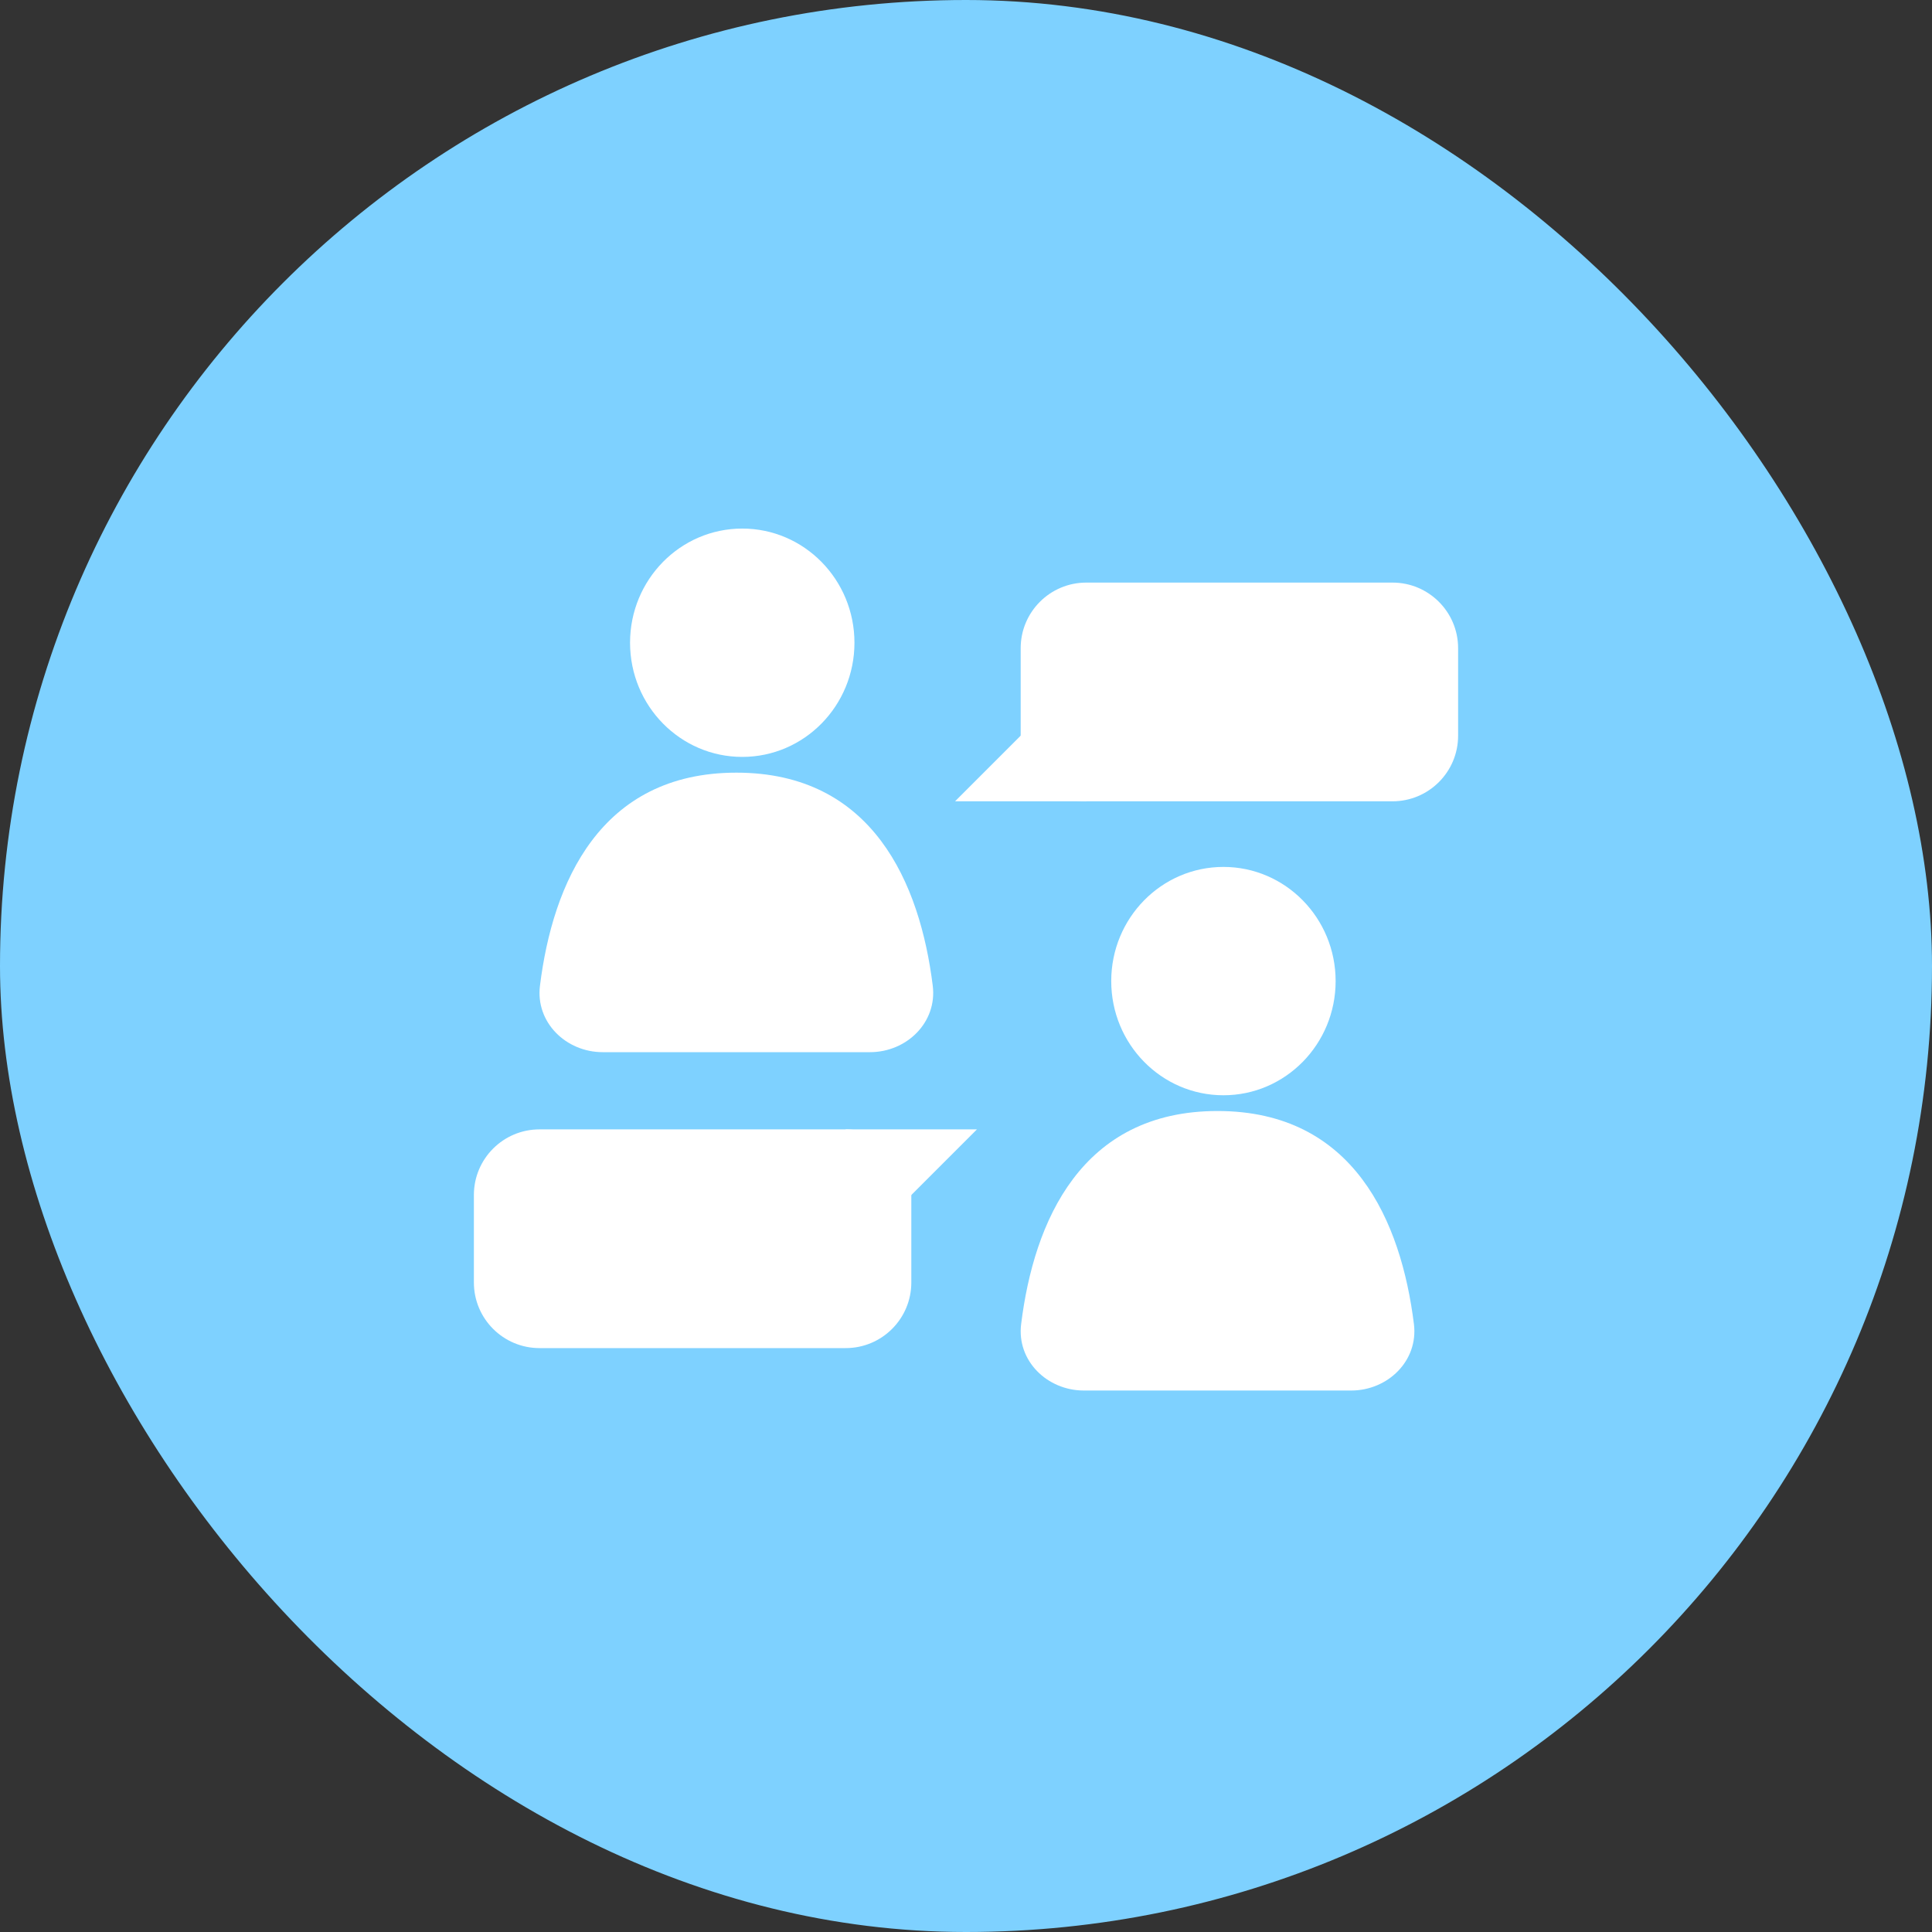
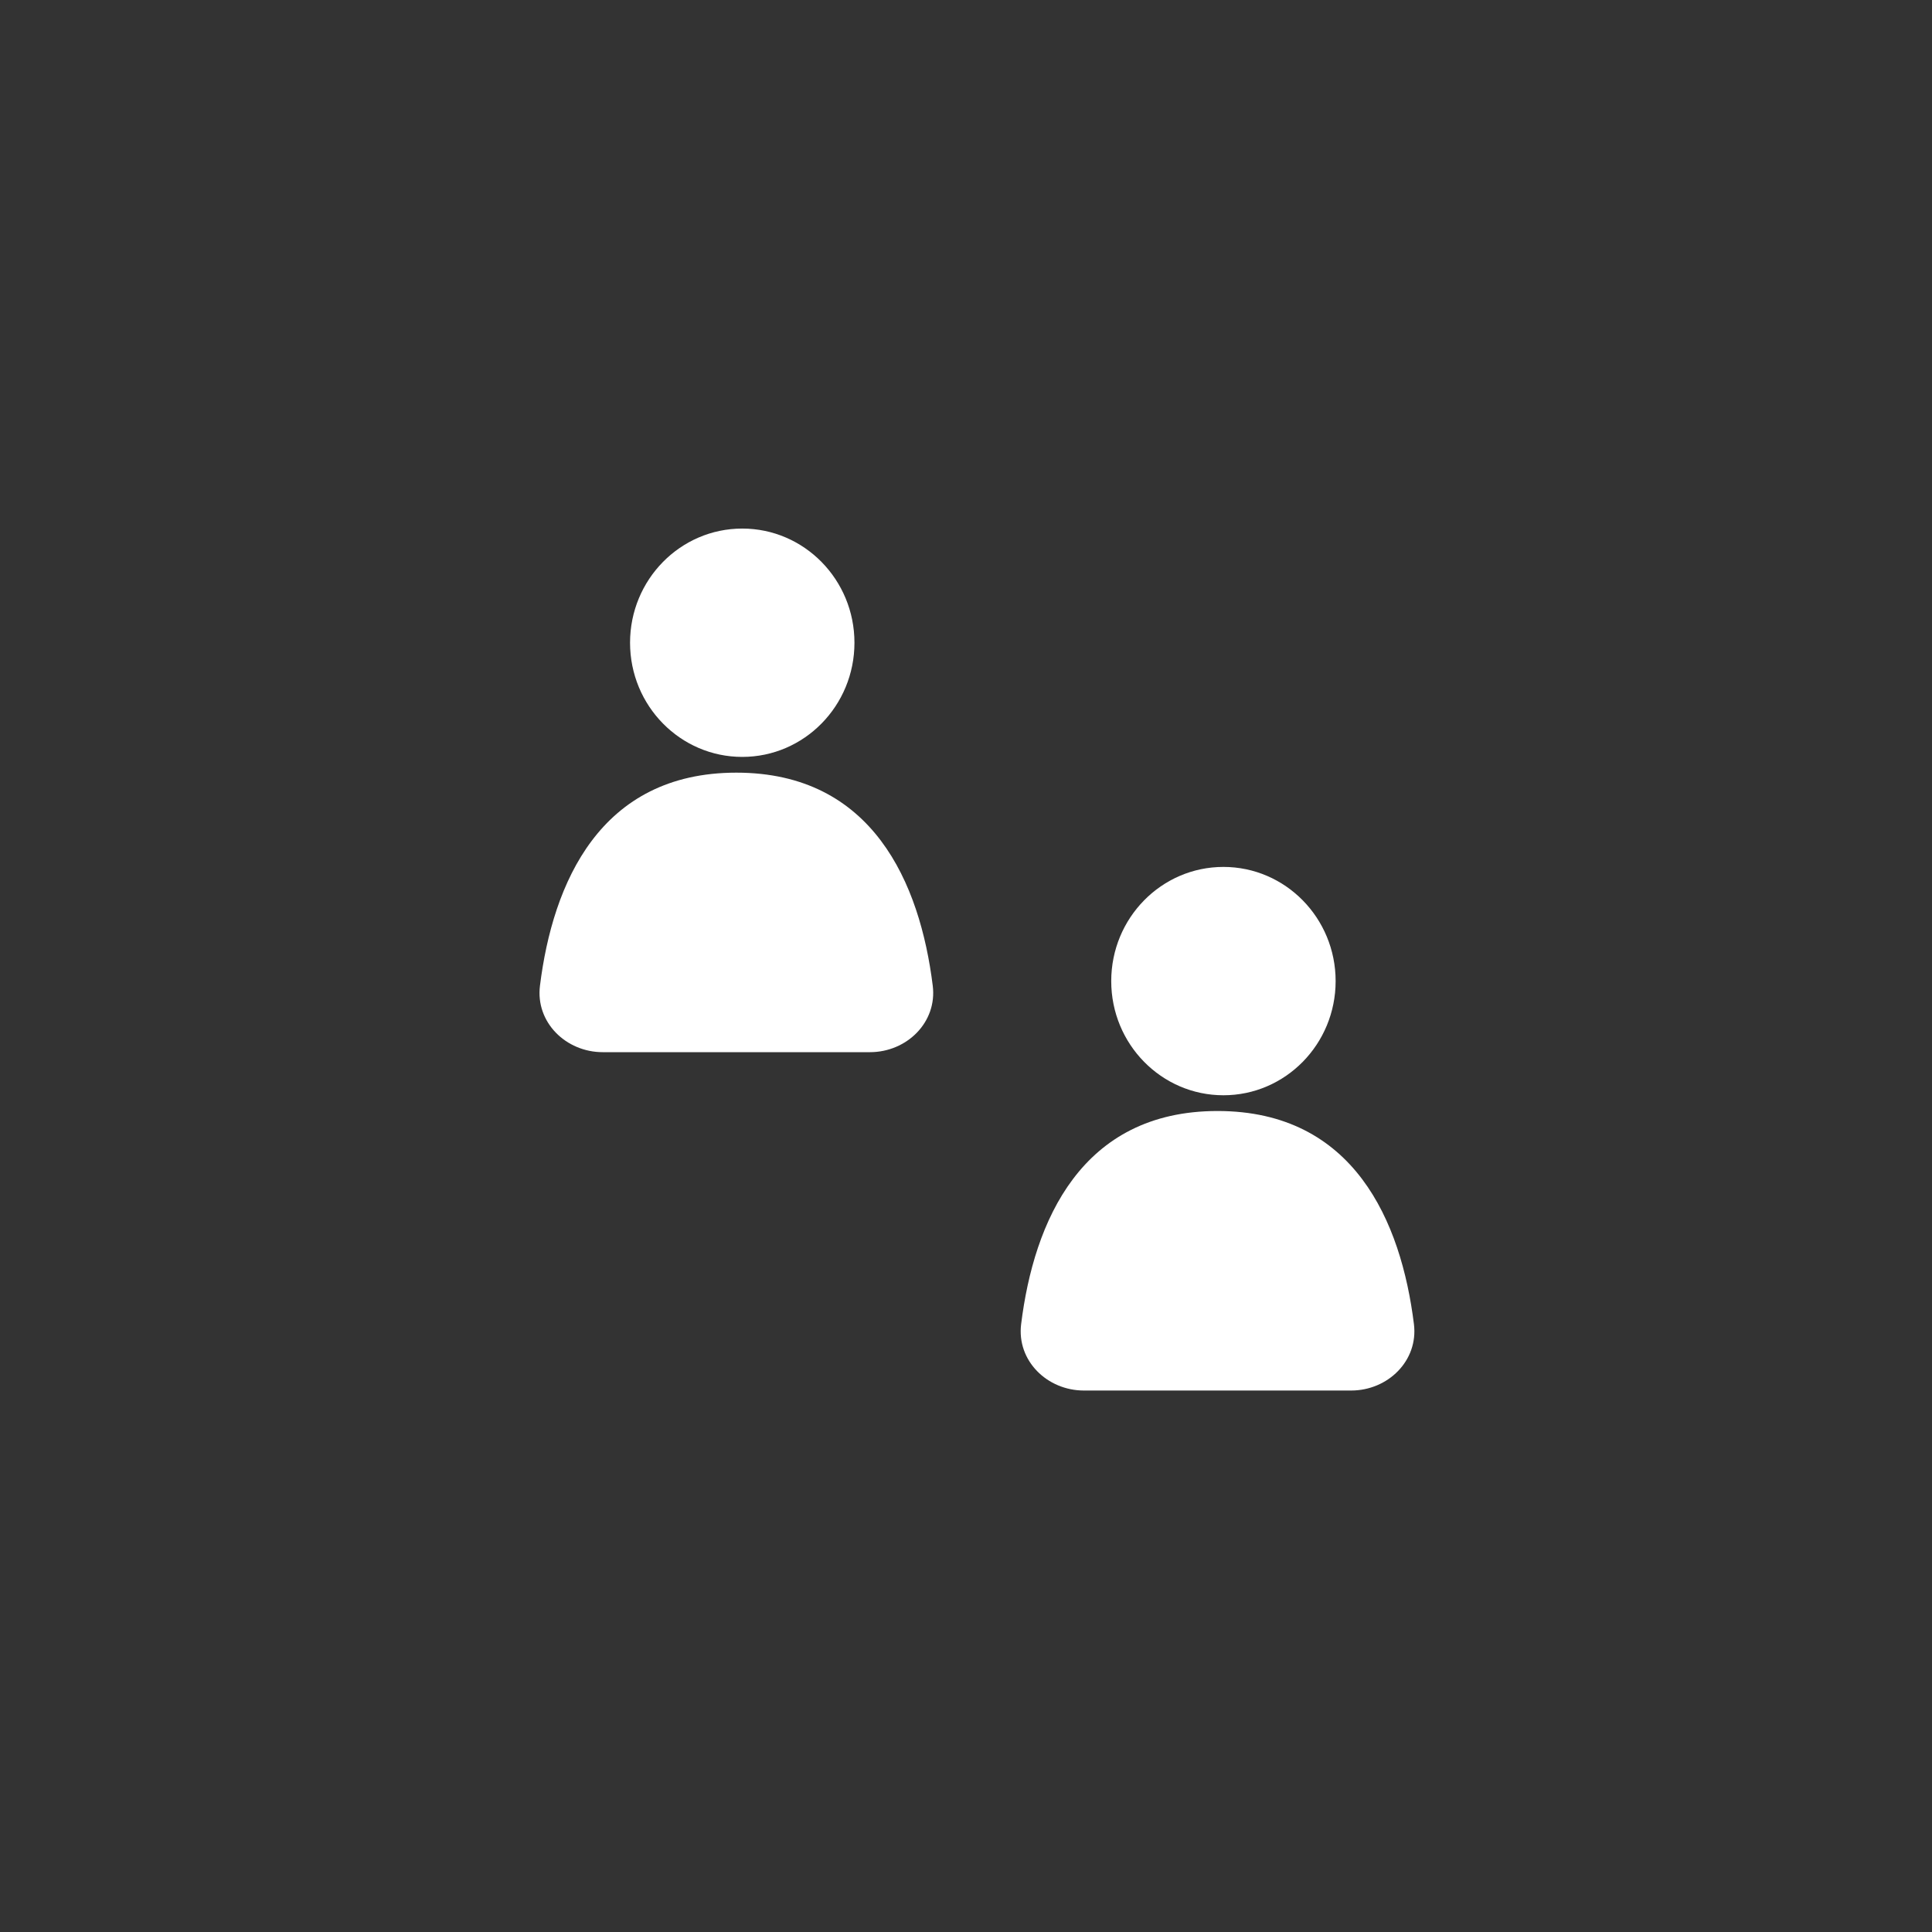
<svg xmlns="http://www.w3.org/2000/svg" width="106" height="106" viewBox="0 0 106 106" fill="none">
  <rect x="0" y="0" width="106" height="106" fill="#333333" stroke="none" />
-   <rect width="106" height="106" rx="53" fill="#7ED1FF" />
  <ellipse cx="40.724" cy="35.264" rx="6.156" ry="6.264" fill="white" />
  <path d="M40.4 42.392C32.915 42.392 30.323 48.457 29.625 54.086C29.376 56.087 31.048 57.728 33.071 57.728H47.729C49.753 57.728 51.424 56.087 51.176 54.086C50.478 48.457 47.885 42.392 40.4 42.392Z" fill="white" />
  <ellipse cx="67.124" cy="53.828" rx="6.156" ry="6.264" fill="white" />
  <path d="M66.8 60.956C59.315 60.956 56.722 67.021 56.025 72.65C55.776 74.651 57.447 76.292 59.471 76.292H74.129C76.153 76.292 77.824 74.651 77.576 72.65C76.877 67.021 74.285 60.956 66.8 60.956Z" fill="white" />
-   <path d="M56 35.564C56 33.576 57.612 31.964 59.6 31.964H76.4C78.388 31.964 80 33.576 80 35.564V40.364C80 42.352 78.388 43.964 76.4 43.964H59.6C57.612 43.964 56 42.352 56 40.364V35.564Z" fill="white" />
-   <path d="M59.6 36.764L52.4 43.964H59.6L59.6 36.764Z" fill="white" />
-   <path d="M50 70.364C50 72.352 48.388 73.964 46.4 73.964L29.6 73.964C27.612 73.964 26 72.352 26 70.364L26 65.564C26 63.576 27.612 61.964 29.6 61.964L46.4 61.964C48.388 61.964 50 63.576 50 65.564V70.364Z" fill="white" />
-   <path d="M46.4 69.164L53.6 61.964L46.4 61.964L46.4 69.164Z" fill="white" />
</svg>